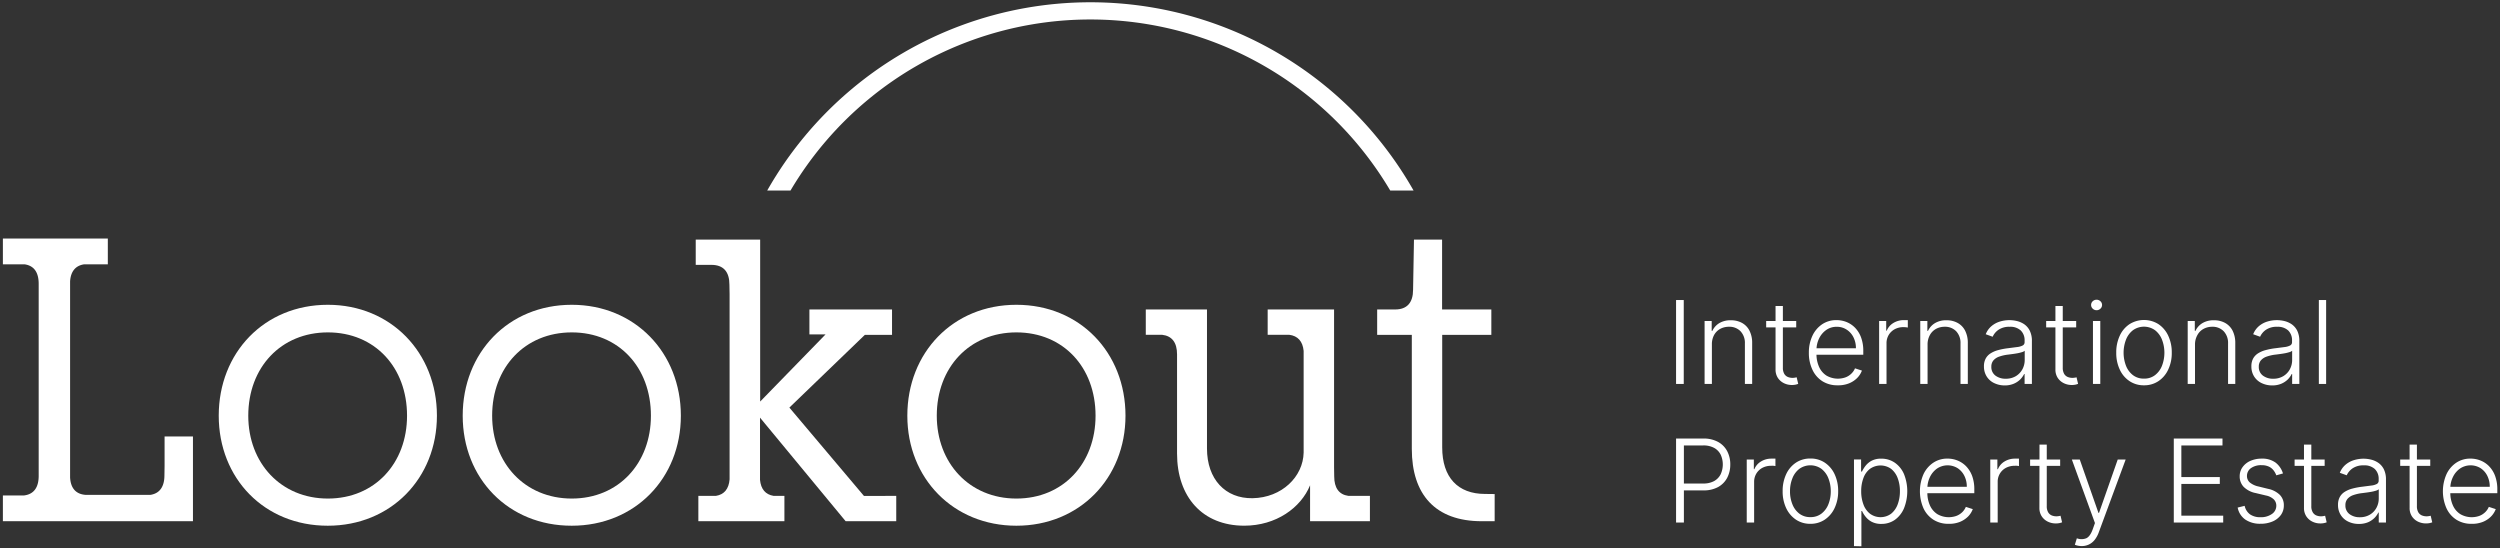
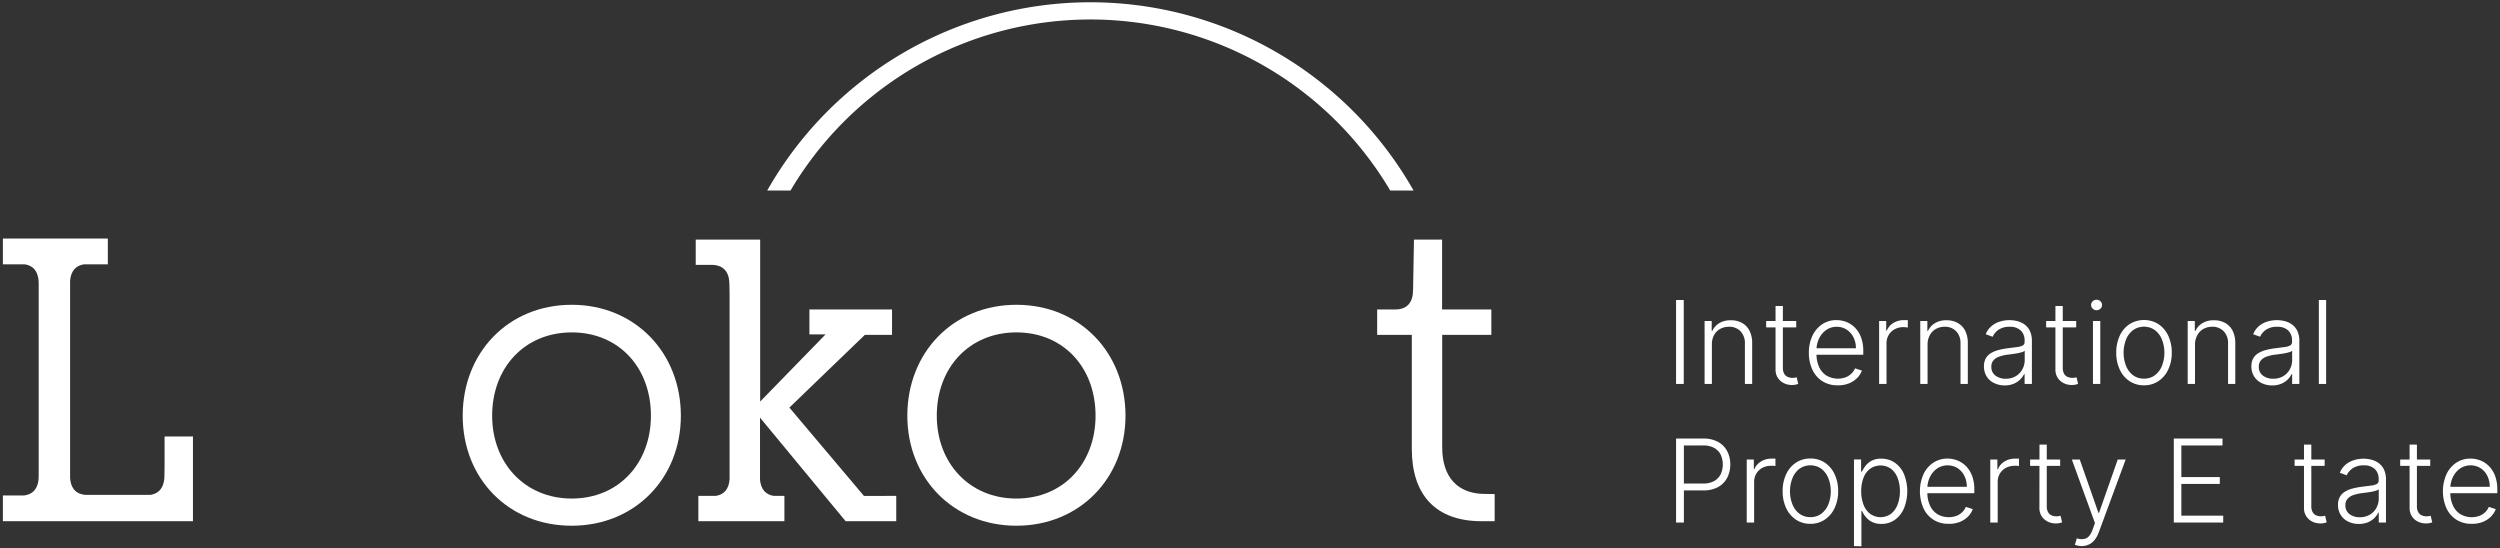
<svg xmlns="http://www.w3.org/2000/svg" id="Слой_1" data-name="Слой 1" viewBox="0 0 866 190">
  <rect x="0" y="0" width="866" height="190" fill="#333333" stroke="none" />
  <defs>
    <style>.cls-1{fill:#fff;}</style>
  </defs>
  <path class="cls-1" d="M583.25,103.93V133h-2.66V103.93Z" />
  <path class="cls-1" d="M593,119.38V133h-2.53V111.2h2.46v3.42h.23a6.12,6.12,0,0,1,2.39-2.68,7.43,7.43,0,0,1,4-1,7.87,7.87,0,0,1,3.88.92,6.29,6.29,0,0,1,2.59,2.69,9.27,9.27,0,0,1,.93,4.35V133h-2.52V119a5.86,5.86,0,0,0-1.5-4.24,5.32,5.32,0,0,0-4-1.57,6.24,6.24,0,0,0-3.06.74,5.38,5.38,0,0,0-2.11,2.12A6.72,6.72,0,0,0,593,119.38Z" />
  <path class="cls-1" d="M622.21,111.2v2.2H611.8v-2.2ZM615.05,106h2.54v21.34a4.17,4.17,0,0,0,.47,2.14,2.61,2.61,0,0,0,1.22,1.09,4.13,4.13,0,0,0,1.61.32,4.22,4.22,0,0,0,.85-.07,6,6,0,0,0,.62-.13l.54,2.28a5.6,5.6,0,0,1-.91.27,6.23,6.23,0,0,1-1.33.12,6.14,6.14,0,0,1-2.68-.61,5.36,5.36,0,0,1-2.11-1.82,5.24,5.24,0,0,1-.82-3Z" />
  <path class="cls-1" d="M636.53,133.47a9.59,9.59,0,0,1-5.28-1.43,9.37,9.37,0,0,1-3.44-4,13.37,13.37,0,0,1-1.22-5.84,13.52,13.52,0,0,1,1.22-5.86,9.8,9.8,0,0,1,3.36-4,8.7,8.7,0,0,1,5-1.45,9.31,9.31,0,0,1,3.42.64,8.58,8.58,0,0,1,3,2,9.59,9.59,0,0,1,2.08,3.34,13.32,13.32,0,0,1,.77,4.75v1.25h-17v-2.23h14.45a8.34,8.34,0,0,0-.84-3.78,6.67,6.67,0,0,0-2.35-2.66,6.1,6.1,0,0,0-3.45-1,6.16,6.16,0,0,0-3.65,1.11,7.58,7.58,0,0,0-2.46,2.93,9,9,0,0,0-.91,4v1.34a10.64,10.64,0,0,0,.91,4.53,6.89,6.89,0,0,0,2.56,3,7.87,7.87,0,0,0,6.65.58,5.84,5.84,0,0,0,2-1.3,5.47,5.47,0,0,0,1.22-1.8l2.4.78a7.19,7.19,0,0,1-1.63,2.55,8.41,8.41,0,0,1-2.81,1.86A9.93,9.93,0,0,1,636.53,133.47Z" />
  <path class="cls-1" d="M650.93,133V111.2h2.45v3.35h.19a5.57,5.57,0,0,1,2.28-2.66,6.85,6.85,0,0,1,3.68-1h.7l.64,0v2.57l-.6-.09a8.65,8.65,0,0,0-.92-.05,6.33,6.33,0,0,0-3,.71,5.41,5.41,0,0,0-2.1,2,5.5,5.5,0,0,0-.76,2.89V133Z" />
  <path class="cls-1" d="M667.71,119.38V133h-2.53V111.2h2.46v3.42h.22a6.14,6.14,0,0,1,2.4-2.68,7.42,7.42,0,0,1,4-1,7.79,7.79,0,0,1,3.86.92,6.32,6.32,0,0,1,2.6,2.69,9.27,9.27,0,0,1,.93,4.35V133h-2.53V119a5.89,5.89,0,0,0-1.49-4.24,5.32,5.32,0,0,0-4-1.57,6.23,6.23,0,0,0-3,.74,5.38,5.38,0,0,0-2.11,2.12A6.72,6.72,0,0,0,667.71,119.38Z" />
  <path class="cls-1" d="M694.45,133.51a8.27,8.27,0,0,1-3.61-.78,6.16,6.16,0,0,1-2.6-2.24,6.39,6.39,0,0,1-1-3.57,5.57,5.57,0,0,1,.61-2.73,4.91,4.91,0,0,1,1.73-1.81,9.28,9.28,0,0,1,2.65-1.12,23.91,23.91,0,0,1,3.38-.64l3.1-.4a5.47,5.47,0,0,0,1.94-.54,1.25,1.25,0,0,0,.67-1.19V118a4.66,4.66,0,0,0-1.33-3.52,5.27,5.27,0,0,0-3.81-1.28,6.57,6.57,0,0,0-3.84,1,5.79,5.79,0,0,0-2.08,2.45l-2.4-.87a7,7,0,0,1,2.05-2.86,8.15,8.15,0,0,1,2.92-1.55,11.24,11.24,0,0,1,5.88-.15,7.68,7.68,0,0,1,2.53,1.13,5.92,5.92,0,0,1,1.88,2.23,7.84,7.84,0,0,1,.73,3.61V133h-2.53v-3.45h-.15a7.32,7.32,0,0,1-1.35,1.88,7.18,7.18,0,0,1-2.25,1.49A7.89,7.89,0,0,1,694.45,133.51Zm.34-2.32a6.59,6.59,0,0,0,3.49-.89,6.27,6.27,0,0,0,2.28-2.38,6.82,6.82,0,0,0,.8-3.27V121.5a2.46,2.46,0,0,1-.94.48,13.46,13.46,0,0,1-1.52.38c-.58.1-1.14.2-1.71.27l-1.54.2a14.16,14.16,0,0,0-3.15.71,4.57,4.57,0,0,0-2,1.33,3.3,3.3,0,0,0-.7,2.16,3.67,3.67,0,0,0,1.42,3.08A5.74,5.74,0,0,0,694.79,131.19Z" />
  <path class="cls-1" d="M719.19,111.2v2.2h-10.4v-2.2ZM712,106h2.54v21.34a4.17,4.17,0,0,0,.47,2.14,2.61,2.61,0,0,0,1.22,1.09,4.08,4.08,0,0,0,1.6.32,4.33,4.33,0,0,0,.86-.07c.23,0,.44-.08.62-.13l.54,2.28a5.92,5.92,0,0,1-.91.27,6.23,6.23,0,0,1-1.33.12,6.14,6.14,0,0,1-2.68-.61,5.29,5.29,0,0,1-2.11-1.82,5.16,5.16,0,0,1-.82-3Z" />
  <path class="cls-1" d="M726.25,107.46a1.87,1.87,0,0,1-1.33-.54,1.71,1.71,0,0,1-.56-1.28,1.74,1.74,0,0,1,.56-1.29,1.95,1.95,0,0,1,2.67,0,1.71,1.71,0,0,1,.56,1.29,1.67,1.67,0,0,1-.56,1.28A1.86,1.86,0,0,1,726.25,107.46ZM725,133V111.2h2.54V133Z" />
  <path class="cls-1" d="M742.68,133.47a8.78,8.78,0,0,1-5-1.44,9.57,9.57,0,0,1-3.39-4,13.38,13.38,0,0,1-1.22-5.85,13.55,13.55,0,0,1,1.22-5.9,9.54,9.54,0,0,1,3.39-4,9.43,9.43,0,0,1,10,0,9.75,9.75,0,0,1,3.39,4,13.47,13.47,0,0,1,1.23,5.89,13.25,13.25,0,0,1-1.23,5.85,9.62,9.62,0,0,1-3.38,4A8.82,8.82,0,0,1,742.68,133.47Zm0-2.32a6,6,0,0,0,3.84-1.22,7.58,7.58,0,0,0,2.4-3.25,12.65,12.65,0,0,0,0-9,7.67,7.67,0,0,0-2.4-3.28,6.57,6.57,0,0,0-7.68,0,7.59,7.59,0,0,0-2.4,3.28,12.65,12.65,0,0,0,0,9,7.56,7.56,0,0,0,2.39,3.25A6.05,6.05,0,0,0,742.68,131.15Z" />
  <path class="cls-1" d="M760.35,119.38V133h-2.53V111.2h2.46v3.42h.23a6.12,6.12,0,0,1,2.39-2.68,7.47,7.47,0,0,1,4-1,7.83,7.83,0,0,1,3.87.92,6.37,6.37,0,0,1,2.6,2.69,9.39,9.39,0,0,1,.93,4.35V133H771.8V119a5.86,5.86,0,0,0-1.5-4.24,5.32,5.32,0,0,0-4-1.57,6.2,6.2,0,0,0-3,.74,5.25,5.25,0,0,0-2.11,2.12A6.62,6.62,0,0,0,760.35,119.38Z" />
  <path class="cls-1" d="M787.09,133.51a8.27,8.27,0,0,1-3.61-.78,6.22,6.22,0,0,1-2.6-2.24,6.39,6.39,0,0,1-1-3.57,5.57,5.57,0,0,1,.61-2.73,5,5,0,0,1,1.73-1.81,9.23,9.23,0,0,1,2.66-1.12,23.38,23.38,0,0,1,3.38-.64l3.1-.4a5.47,5.47,0,0,0,1.93-.54,1.25,1.25,0,0,0,.67-1.19V118a4.69,4.69,0,0,0-1.32-3.52,5.31,5.31,0,0,0-3.82-1.28,6.52,6.52,0,0,0-3.83,1,5.75,5.75,0,0,0-2.09,2.45l-2.4-.87a7.12,7.12,0,0,1,2.05-2.86,8.15,8.15,0,0,1,2.92-1.55,11.28,11.28,0,0,1,5.89-.15,7.72,7.72,0,0,1,2.52,1.13,6,6,0,0,1,1.89,2.23,8,8,0,0,1,.72,3.61V133H794v-3.45h-.15a7.32,7.32,0,0,1-1.35,1.88,7.18,7.18,0,0,1-2.25,1.49A7.85,7.85,0,0,1,787.09,133.51Zm.34-2.32a6.57,6.57,0,0,0,3.49-.89,6.13,6.13,0,0,0,2.28-2.38,6.71,6.71,0,0,0,.8-3.27V121.5a2.46,2.46,0,0,1-.94.48,13.46,13.46,0,0,1-1.52.38c-.57.1-1.14.2-1.71.27l-1.53.2a14.12,14.12,0,0,0-3.16.71,4.57,4.57,0,0,0-2,1.33,3.29,3.29,0,0,0-.69,2.16,3.65,3.65,0,0,0,1.42,3.08A5.69,5.69,0,0,0,787.43,131.19Z" />
  <path class="cls-1" d="M805.77,103.93V133h-2.52V103.93Z" />
  <path class="cls-1" d="M580.59,181V151.91H590a10.32,10.32,0,0,1,5.17,1.19,7.82,7.82,0,0,1,3.14,3.21,9.72,9.72,0,0,1,1.06,4.58,9.87,9.87,0,0,1-1.05,4.58,7.82,7.82,0,0,1-3.13,3.22,10.25,10.25,0,0,1-5.15,1.18h-7.39v-2.38H590a7.62,7.62,0,0,0,3.79-.86,5.54,5.54,0,0,0,2.25-2.35,8.16,8.16,0,0,0,0-6.79,5.48,5.48,0,0,0-2.26-2.34,7.7,7.7,0,0,0-3.83-.85h-6.65V181Z" />
  <path class="cls-1" d="M605.07,181V159.18h2.46v3.35h.18a5.52,5.52,0,0,1,2.28-2.66,6.76,6.76,0,0,1,3.68-1h.7l.64,0v2.57l-.6-.09a8.65,8.65,0,0,0-.92,0,6.33,6.33,0,0,0-3,.71,5.41,5.41,0,0,0-2.1,2,5.5,5.5,0,0,0-.76,2.89V181Z" />
  <path class="cls-1" d="M627.12,181.45a8.8,8.8,0,0,1-5-1.44,9.78,9.78,0,0,1-3.39-4,13.38,13.38,0,0,1-1.22-5.85,13.55,13.55,0,0,1,1.22-5.9,9.68,9.68,0,0,1,3.39-4,8.87,8.87,0,0,1,5-1.43,8.77,8.77,0,0,1,5,1.44,9.72,9.72,0,0,1,3.39,4,13.55,13.55,0,0,1,1.23,5.9A13.38,13.38,0,0,1,635.5,176a9.78,9.78,0,0,1-3.39,4A8.82,8.82,0,0,1,627.12,181.45Zm0-2.32a6.08,6.08,0,0,0,3.84-1.22,7.58,7.58,0,0,0,2.4-3.25,11.93,11.93,0,0,0,.82-4.47,12.08,12.08,0,0,0-.82-4.49,7.67,7.67,0,0,0-2.4-3.28,6.57,6.57,0,0,0-7.68,0,7.59,7.59,0,0,0-2.4,3.28,11.88,11.88,0,0,0-.82,4.49,11.74,11.74,0,0,0,.82,4.47,7.56,7.56,0,0,0,2.39,3.25A6.11,6.11,0,0,0,627.12,179.13Z" />
  <path class="cls-1" d="M642.22,189.17v-30h2.46v4.16H645a10.65,10.65,0,0,1,1.24-2,6.67,6.67,0,0,1,2.11-1.74,6.93,6.93,0,0,1,3.31-.71,8.08,8.08,0,0,1,4.73,1.42,9.24,9.24,0,0,1,3.16,3.94,16,16,0,0,1,0,11.82,9.46,9.46,0,0,1-3.15,4,8,8,0,0,1-4.68,1.42,7,7,0,0,1-3.32-.71,6.59,6.59,0,0,1-2.14-1.76,9.05,9.05,0,0,1-1.25-2h-.22v12.23Zm2.5-19.07a12.83,12.83,0,0,0,.79,4.68,7.19,7.19,0,0,0,2.28,3.19,6.19,6.19,0,0,0,7.27,0,7.46,7.46,0,0,0,2.29-3.24,12.81,12.81,0,0,0,.78-4.59,12.52,12.52,0,0,0-.78-4.53,7.36,7.36,0,0,0-2.27-3.2,6.31,6.31,0,0,0-7.32,0,7,7,0,0,0-2.26,3.15A12.71,12.71,0,0,0,644.72,170.1Z" />
  <path class="cls-1" d="M675,181.45a9.57,9.57,0,0,1-5.28-1.43,9.39,9.39,0,0,1-3.45-4,14.75,14.75,0,0,1,0-11.7,9.75,9.75,0,0,1,3.37-4,8.65,8.65,0,0,1,5-1.46,9.24,9.24,0,0,1,3.42.65,8.62,8.62,0,0,1,3,2,9.73,9.73,0,0,1,2.08,3.34,13.33,13.33,0,0,1,.76,4.75v1.25h-17v-2.23H681.3a8.34,8.34,0,0,0-.84-3.78,6.78,6.78,0,0,0-2.35-2.67,6.58,6.58,0,0,0-7.11.13,7.66,7.66,0,0,0-2.46,2.93,9.07,9.07,0,0,0-.9,4v1.34a10.65,10.65,0,0,0,.9,4.53,7,7,0,0,0,2.56,3,7.89,7.89,0,0,0,6.66.58,5.94,5.94,0,0,0,2-1.3,5.6,5.6,0,0,0,1.21-1.8l2.4.78a7.16,7.16,0,0,1-1.62,2.55,8.51,8.51,0,0,1-2.81,1.86A9.93,9.93,0,0,1,675,181.45Z" />
  <path class="cls-1" d="M689.43,181V159.18h2.46v3.35h.19a5.5,5.5,0,0,1,2.27-2.66,6.82,6.82,0,0,1,3.69-1h.69l.64,0v2.57l-.59-.09a9,9,0,0,0-.92,0,6.4,6.4,0,0,0-3,.71,5.38,5.38,0,0,0-2.86,4.87V181Z" />
  <path class="cls-1" d="M713.64,159.18v2.2H703.23v-2.2ZM706.48,154H709V175.3a4,4,0,0,0,.47,2.13,2.66,2.66,0,0,0,1.21,1.1,4.17,4.17,0,0,0,1.61.32,4.22,4.22,0,0,0,.85-.07,6.27,6.27,0,0,0,.63-.13l.54,2.28a5.92,5.92,0,0,1-.91.27,6.33,6.33,0,0,1-1.34.12,6.24,6.24,0,0,1-2.67-.61,5.29,5.29,0,0,1-2.11-1.82,5.18,5.18,0,0,1-.83-3Z" />
  <path class="cls-1" d="M721.14,189.16a6.29,6.29,0,0,1-1.41-.15,5,5,0,0,1-1-.31l.69-2.24a4.48,4.48,0,0,0,3.25,0c.89-.4,1.63-1.42,2.23-3.06l.79-2.22-8-22h2.74l6.47,18.47h.2l6.48-18.47,2.75,0L727,184.44a9.24,9.24,0,0,1-1.44,2.61,5.67,5.67,0,0,1-2,1.58A5.74,5.74,0,0,1,721.14,189.16Z" />
  <path class="cls-1" d="M753,181V151.91h16.87v2.39H755.62v10.95h13.32v2.38H755.62v11h14.5V181Z" />
-   <path class="cls-1" d="M790.82,164l-2.31.65a6.28,6.28,0,0,0-1-1.78,4.46,4.46,0,0,0-1.62-1.26,5.9,5.9,0,0,0-2.48-.47,6,6,0,0,0-3.64,1,3.27,3.27,0,0,0-1.42,2.72,2.94,2.94,0,0,0,1,2.28,7.05,7.05,0,0,0,3,1.38l3.29.81a8.16,8.16,0,0,1,4.12,2.12,5.06,5.06,0,0,1,1.36,3.63,5.53,5.53,0,0,1-1,3.28,6.84,6.84,0,0,1-2.84,2.25,10.36,10.36,0,0,1-4.23.82,9.05,9.05,0,0,1-5.27-1.45,6.52,6.52,0,0,1-2.65-4.16l2.42-.6a4.92,4.92,0,0,0,1.84,2.94,6.06,6.06,0,0,0,3.62,1,6.52,6.52,0,0,0,4-1.13,3.4,3.4,0,0,0,1.5-2.83,3,3,0,0,0-.88-2.22,5.45,5.45,0,0,0-2.67-1.33l-3.56-.85a8.11,8.11,0,0,1-4.2-2.16,5.18,5.18,0,0,1-1.37-3.66,5.32,5.32,0,0,1,1-3.17,6.57,6.57,0,0,1,2.7-2.16,9.55,9.55,0,0,1,3.92-.78,7.8,7.8,0,0,1,4.79,1.36A7.5,7.5,0,0,1,790.82,164Z" />
  <path class="cls-1" d="M805.26,159.18v2.2H794.85v-2.2ZM798.1,154h2.54V175.3a4,4,0,0,0,.48,2.13,2.59,2.59,0,0,0,1.22,1.1,4.08,4.08,0,0,0,1.6.32,4.22,4.22,0,0,0,.85-.07,6.27,6.27,0,0,0,.63-.13l.54,2.28a5.92,5.92,0,0,1-.91.27,6.33,6.33,0,0,1-1.34.12,6.24,6.24,0,0,1-2.67-.61,5.29,5.29,0,0,1-2.11-1.82,5.18,5.18,0,0,1-.83-3Z" />
  <path class="cls-1" d="M817.09,181.49a8.27,8.27,0,0,1-3.61-.78,6.14,6.14,0,0,1-2.59-2.24,6.31,6.31,0,0,1-1-3.57,5.57,5.57,0,0,1,.61-2.73,4.91,4.91,0,0,1,1.73-1.81,9.23,9.23,0,0,1,2.66-1.12,23.38,23.38,0,0,1,3.38-.64l3.1-.4a5.54,5.54,0,0,0,1.94-.54,1.27,1.27,0,0,0,.66-1.19V166a4.69,4.69,0,0,0-1.32-3.52,5.27,5.27,0,0,0-3.82-1.28,6.57,6.57,0,0,0-3.84,1,5.77,5.77,0,0,0-2.08,2.44l-2.4-.86a7.21,7.21,0,0,1,2.05-2.86,8.23,8.23,0,0,1,2.92-1.55,11.47,11.47,0,0,1,3.28-.48,11.11,11.11,0,0,1,2.61.33,7.52,7.52,0,0,1,2.52,1.13,5.94,5.94,0,0,1,1.89,2.23,8,8,0,0,1,.72,3.61V181H824v-3.45h-.15a6.93,6.93,0,0,1-1.35,1.88,7.25,7.25,0,0,1-2.24,1.49A8.11,8.11,0,0,1,817.09,181.49Zm.34-2.32a6.57,6.57,0,0,0,3.49-.89,6.13,6.13,0,0,0,2.28-2.38,6.71,6.71,0,0,0,.8-3.27v-3.15a2.46,2.46,0,0,1-.94.48,13.46,13.46,0,0,1-1.52.38c-.57.1-1.14.2-1.71.27l-1.53.2a14.12,14.12,0,0,0-3.16.71,4.57,4.57,0,0,0-2,1.33,3.29,3.29,0,0,0-.69,2.16,3.65,3.65,0,0,0,1.42,3.08A5.69,5.69,0,0,0,817.43,179.17Z" />
  <path class="cls-1" d="M841.84,159.18v2.2H831.43v-2.2ZM834.68,154h2.54V175.3a4.1,4.1,0,0,0,.47,2.13,2.63,2.63,0,0,0,1.22,1.1,4.13,4.13,0,0,0,1.61.32,4.22,4.22,0,0,0,.85-.07,6,6,0,0,0,.62-.13l.54,2.28a5.6,5.6,0,0,1-.91.27,6.54,6.54,0,0,1-4-.49,5.29,5.29,0,0,1-2.11-1.82,5.17,5.17,0,0,1-.82-3Z" />
  <path class="cls-1" d="M856.16,181.45a9.59,9.59,0,0,1-5.28-1.43,9.3,9.3,0,0,1-3.44-4,14.64,14.64,0,0,1,0-11.7,9.73,9.73,0,0,1,3.36-4,8.68,8.68,0,0,1,5-1.46,9.32,9.32,0,0,1,3.42.65,8.49,8.49,0,0,1,3,2,9.59,9.59,0,0,1,2.08,3.34,13.32,13.32,0,0,1,.77,4.75v1.25H848v-2.23h14.45a8.34,8.34,0,0,0-.84-3.78,6.7,6.7,0,0,0-2.35-2.67,6.56,6.56,0,0,0-7.1.13,7.58,7.58,0,0,0-2.46,2.93,8.94,8.94,0,0,0-.91,4v1.34a10.5,10.5,0,0,0,.91,4.53,6.89,6.89,0,0,0,2.56,3,7.87,7.87,0,0,0,6.65.58,5.84,5.84,0,0,0,2-1.3,5.63,5.63,0,0,0,1.22-1.8l2.4.78a7.33,7.33,0,0,1-1.63,2.55,8.41,8.41,0,0,1-2.81,1.86A9.93,9.93,0,0,1,856.16,181.45Z" />
  <path class="cls-1" d="M517.75,171.14v9.41h-4.47c-16.1,0-24.23-9.26-24.23-25.05V116h-12V107.2h6.22c4.15,0,6.22-2.38,6.22-6.86l.06-3.25V97l.25-14h9.74V107.2h17.06V116H499.58V155c0,10.36,5.42,16.1,14.83,16.1Z" />
-   <path class="cls-1" d="M75.77,144c0-21.84,15.79-38.42,37.79-38.42,21.84,0,37.79,16.58,37.79,38.42,0,21.68-15.95,38.11-37.79,38.11C91.56,182.14,75.77,165.71,75.77,144ZM141,144c0-16.74-11.16-28.86-27.43-28.86S86,127.29,86,144c0,16.42,11.32,28.7,27.58,28.7S141,160.45,141,144Z" />
  <path class="cls-1" d="M160.28,144c0-21.84,15.78-38.42,37.78-38.42,21.85,0,37.79,16.58,37.79,38.42,0,21.68-15.94,38.11-37.79,38.11C176.06,182.14,160.28,165.71,160.28,144Zm65.2,0c0-16.74-11.16-28.86-27.42-28.86S170.48,127.29,170.48,144c0,16.42,11.32,28.7,27.58,28.7S225.48,160.45,225.48,144Z" />
  <path class="cls-1" d="M314.3,144c0-21.84,15.78-38.42,37.78-38.42s37.79,16.58,37.79,38.42c0,21.68-15.94,38.11-37.79,38.11S314.3,165.71,314.3,144Zm65.2,0c0-16.74-11.16-28.86-27.42-28.86S324.5,127.29,324.5,144c0,16.42,11.32,28.7,27.58,28.7S379.5,160.45,379.5,144Z" />
  <path class="cls-1" d="M310.46,171.77v8.78H292.93l-29.66-35.88v21.57c.31,3.19,1.88,5.07,4.71,5.53h3.74v8.78H241.91v-8.78H248c2.88-.46,4.46-2.42,4.73-5.72V101.86l-.06-3.25c0-4.47-2.07-6.86-6.23-6.86H241V83h22.32v56.1l22.65-23.26h-5.59V107.2H309V116h-9.42l-26.14,25.19,25.84,30.61Z" />
-   <path class="cls-1" d="M474.54,171.77v8.78H453.81V168.1c-3.19,7.82-11.8,14-22.8,14-14.5,0-23.28-10-23.28-25V123.85l0-1.08c0-4.09-1.73-6.41-5.18-6.8H396.9V107.2h21.2v48.15c0,10.68,6.38,17.38,15.77,17.23,10.22-.17,17.54-7.51,17.71-15.79V121.56c-.31-3.3-2-5.22-5-5.59h-7.46V107.2h23v54.56l.05,3.25c0,4,1.64,6.3,4.9,6.76Z" />
  <path class="cls-1" d="M66.84,151.2v29.35H1v-8.93H8.35c3.36-.42,5.05-2.75,5.05-6.78l0-2.17V100.49l0-2.17c0-4-1.63-6.3-4.9-6.76H1V82.63H37.35v8.93h-8.2c-3,.44-4.67,2.48-4.87,5.94v67.93c.22,3.69,2,5.77,5.45,6H52a4.16,4.16,0,0,0,.75-.14c2.8-.69,4.21-3,4.21-6.63l.05-3.24V151.2Z" />
  <path class="cls-1" d="M489.66,66h-8.08a120.68,120.68,0,0,0-207.75,0h-8.07a128.7,128.7,0,0,1,223.9,0Z" />
</svg>